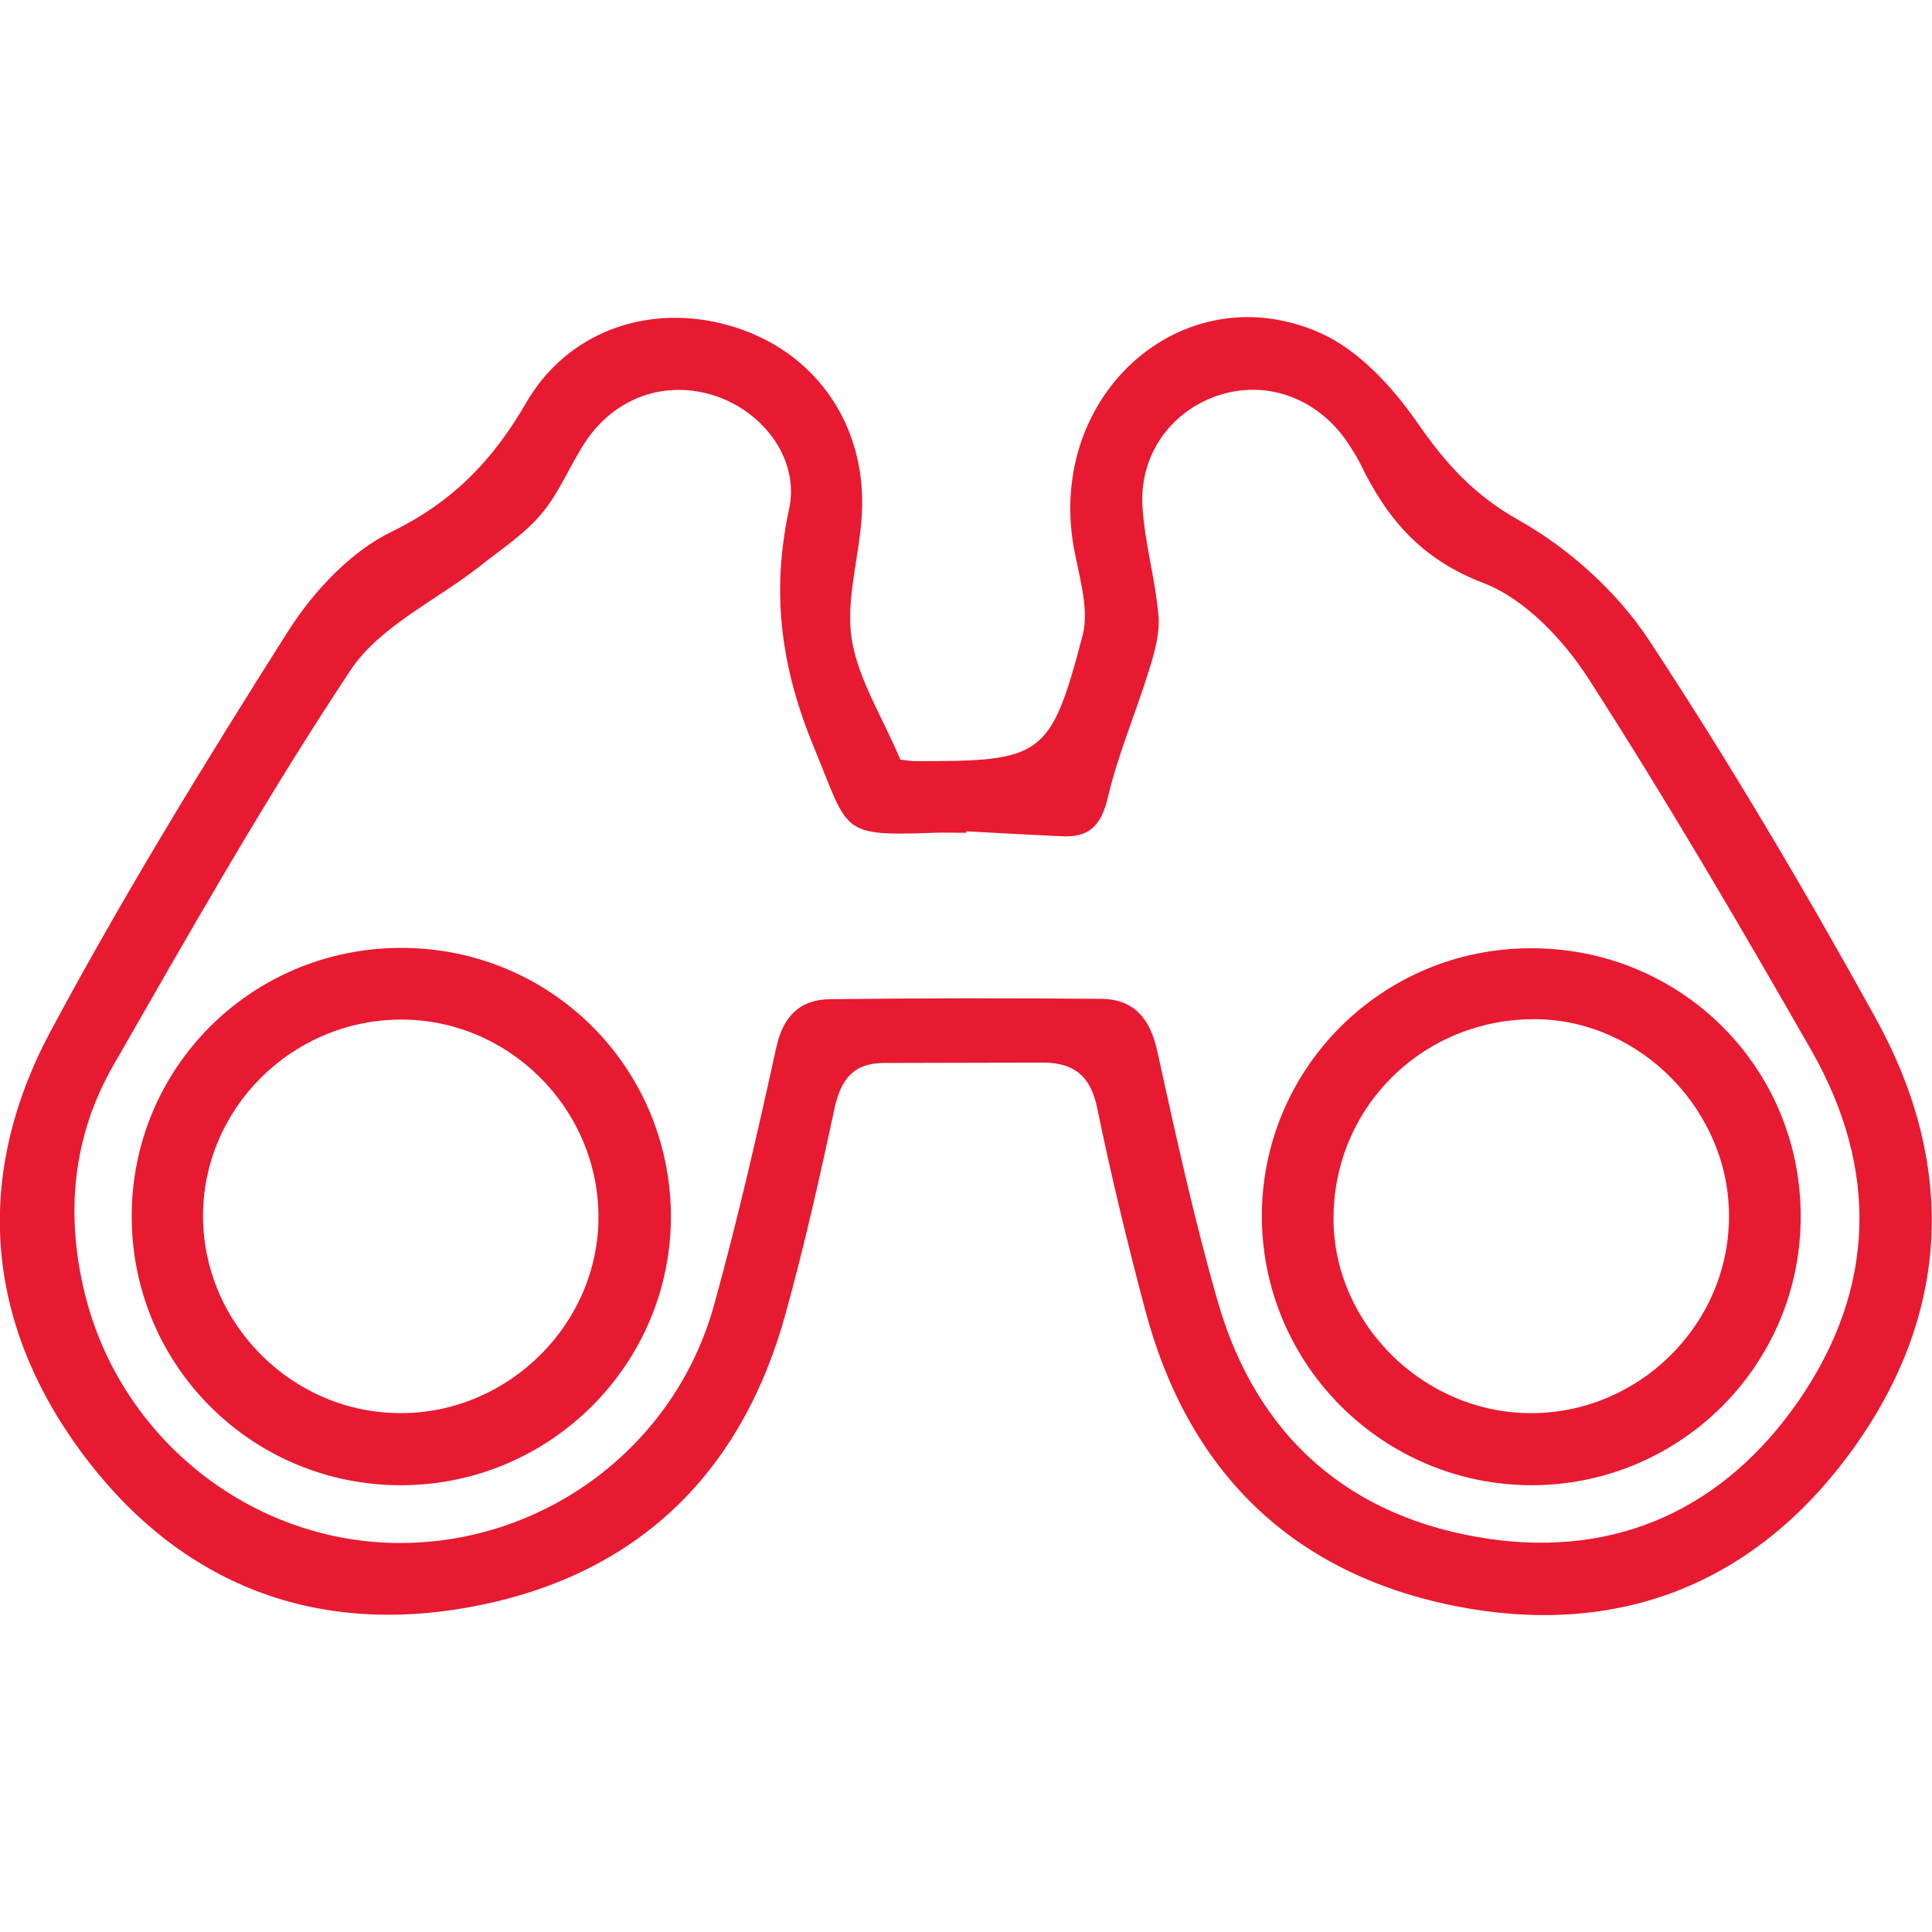
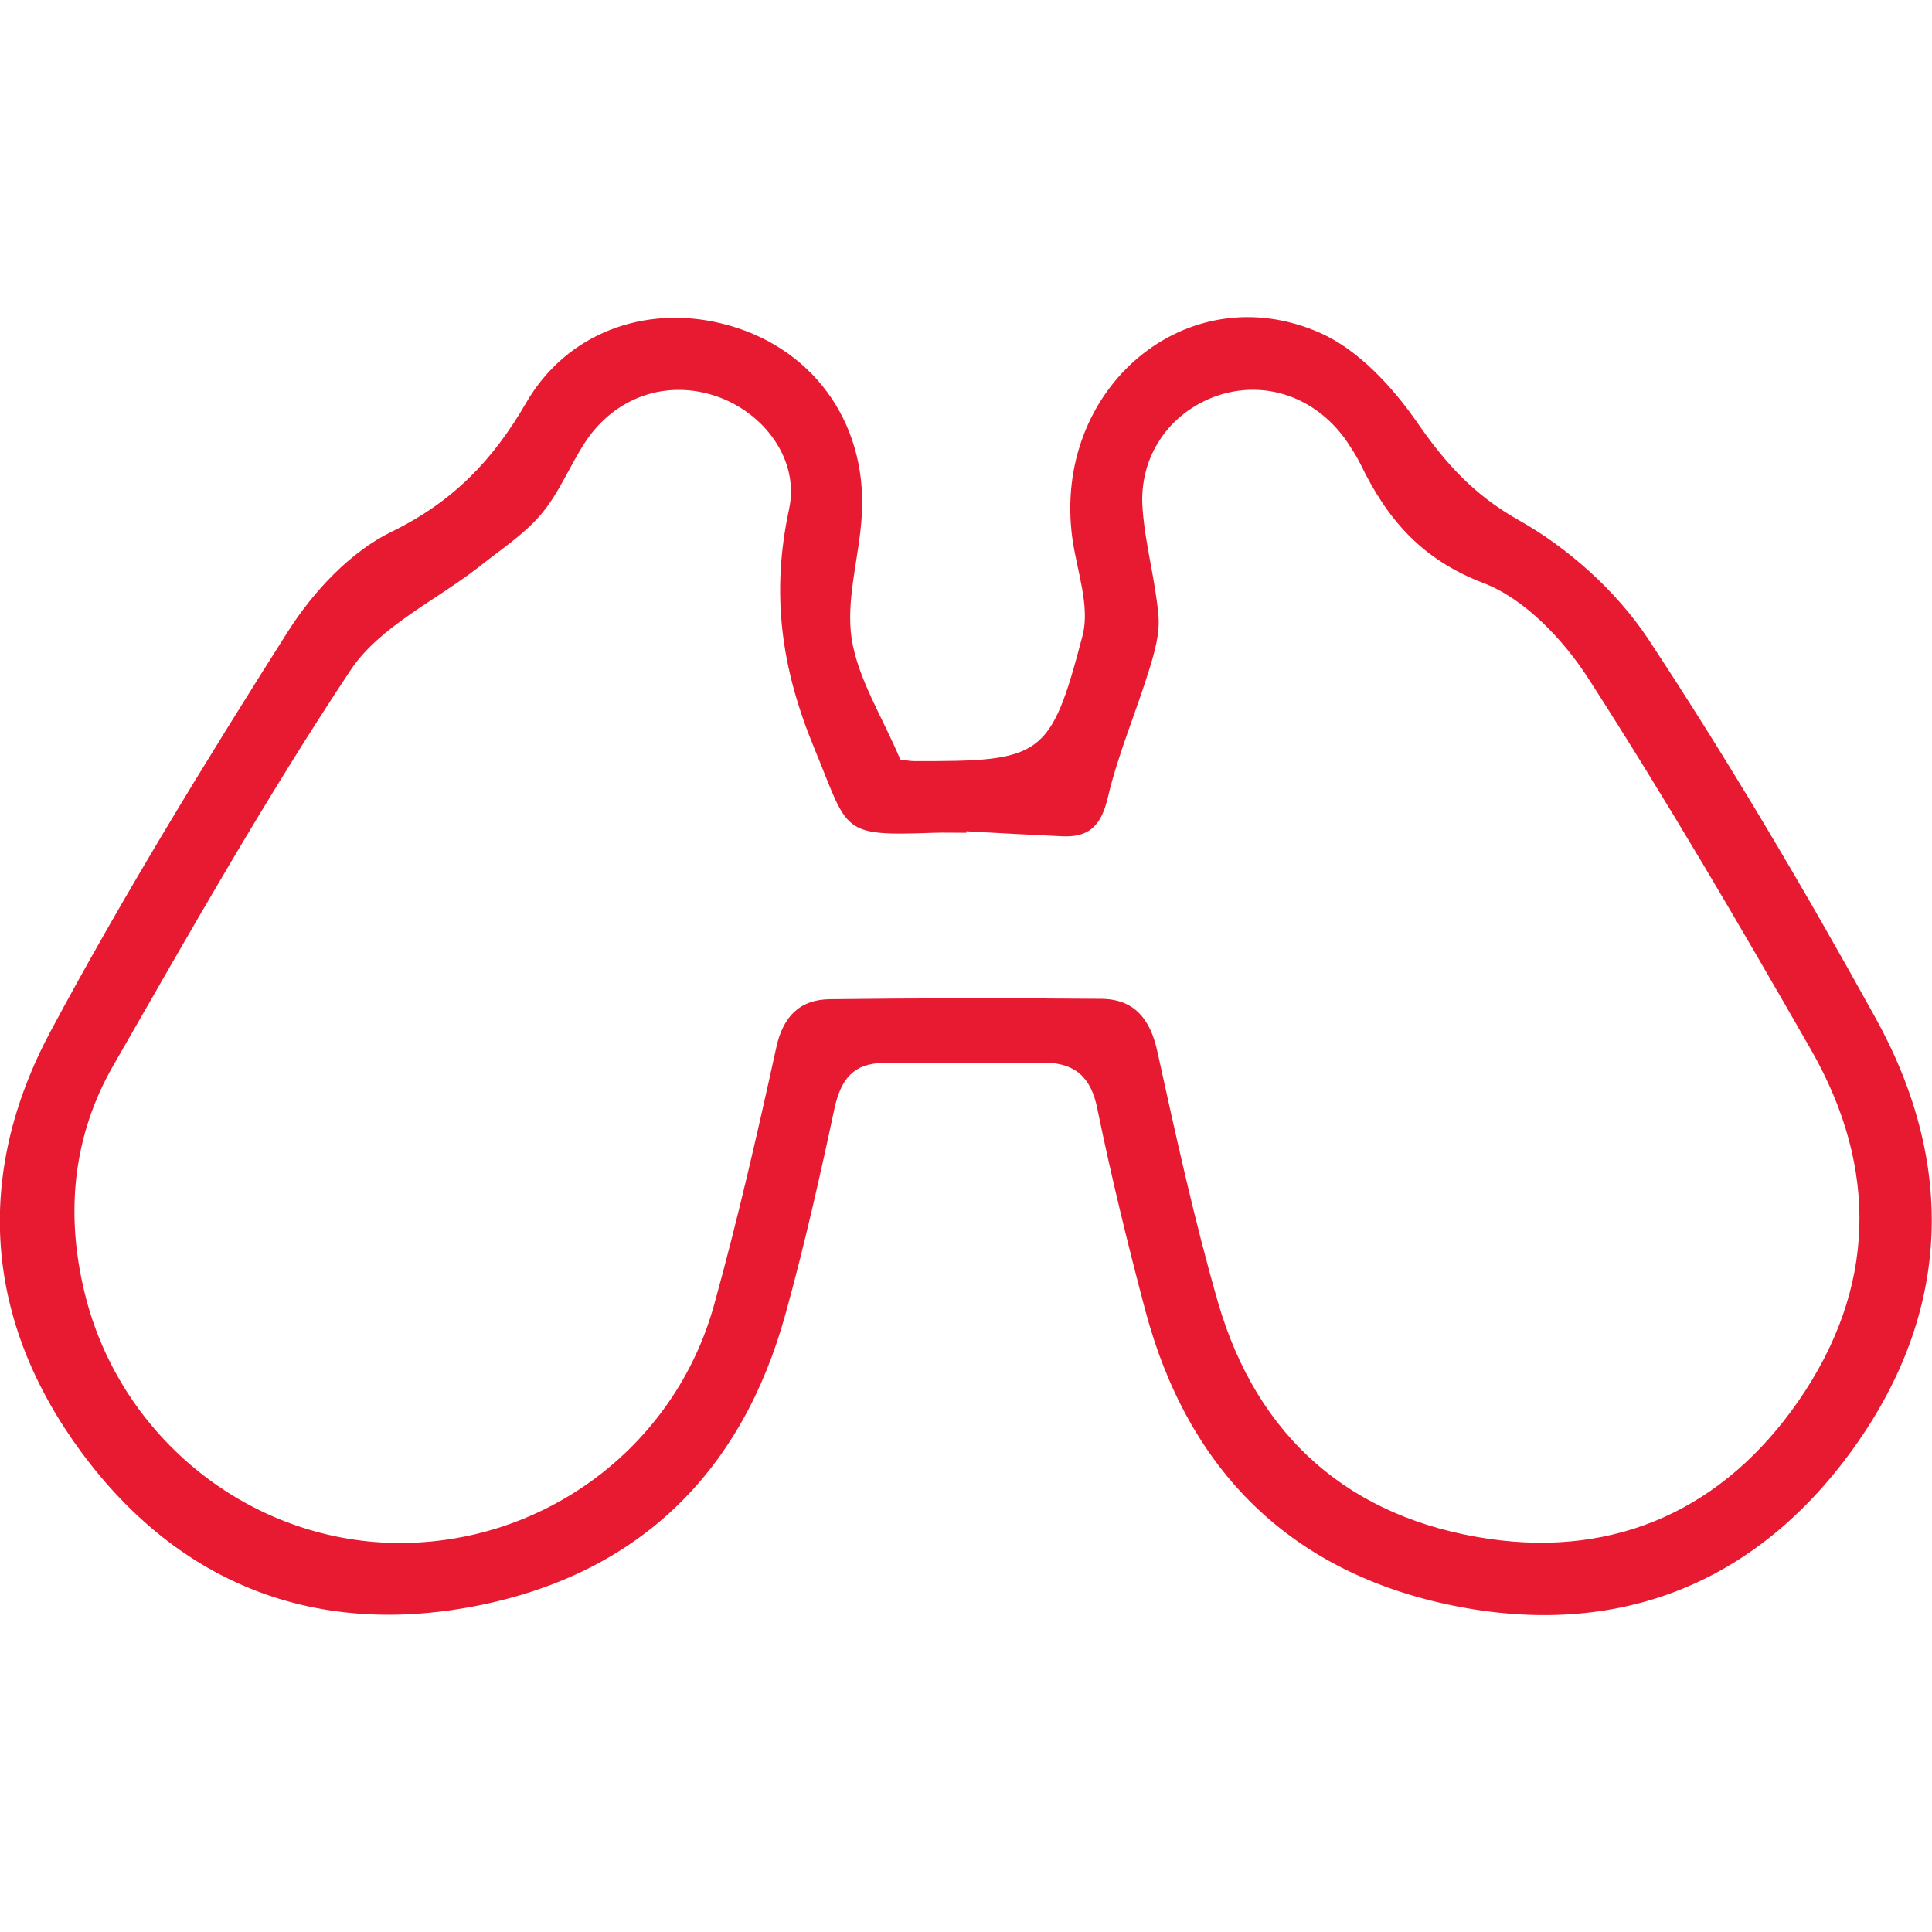
<svg xmlns="http://www.w3.org/2000/svg" version="1.1" id="Layer_1" x="0px" y="0px" width="512px" height="512px" viewBox="0 0 512 512" style="enable-background:new 0 0 512 512;" xml:space="preserve">
  <style type="text/css">
	.st0{fill:#E71A31;}
</style>
  <g>
    <path class="st0" d="M238.6,201.3c1.1,0.1,2.4,0.4,3.6,0.4c34,0.1,36.2-0.9,44.7-33.3c2-7.8-1.5-17.1-2.7-25.6   c-5.5-39.7,30.2-70.2,65.6-54.6c10.2,4.5,19.2,14.3,25.8,23.8c7.4,10.7,14.9,19.1,26.8,25.8c13.2,7.4,25.9,18.8,34.3,31.4   c21.5,32.6,41.4,66.3,60.3,100.5c21.4,38.7,20.1,78-5.8,114.1s-62.6,50.5-106.1,41.7c-42.9-8.7-70.3-35.7-81.6-78.3   c-4.7-17.7-9-35.4-12.7-53.4c-1.7-8.5-6-12.1-14.1-12.2c-14.1,0-28.2,0.1-42.4,0.1c-8.1,0-11.4,4.3-13.1,11.8   c-3.9,18.3-8,36.5-13,54.6c-11.5,41.9-38.7,68.7-81.1,77.3c-42.9,8.7-79.4-5.2-105.5-40.5C-4.1,350.1-7,311.5,13.4,273.3   c19.4-36.2,41-71.4,63-106.1c6.7-10.5,16.5-21,27.4-26.3c16.2-7.9,26.8-18.9,35.6-34.1c10.8-18.7,31.6-26,51.7-21.1   c23.7,5.7,38.7,25.8,37.3,50.6c-0.6,11.1-4.3,22.4-2.7,33C227.4,180,233.8,189.9,238.6,201.3z M256.1,220.3c0,0.1,0,0.3,0,0.4   c-2.9,0-5.8-0.1-8.7,0c-24.9,0.9-22.4-0.1-31.6-22.4c-8.8-21.2-11.5-41-6.7-63.3c2.9-13.4-6.9-25.8-19.3-30   c-13.2-4.5-26.9,0.2-34.8,12.3c-4.1,6.3-6.9,13.5-11.7,19.1c-4.5,5.3-10.7,9.3-16.2,13.7c-11.6,9.1-26.5,15.9-34.2,27.5   C70.4,211.5,50.3,247,30,282.4c-10.8,18.8-12.7,39.5-7.5,60.5c9.4,38.2,43.7,65.5,82.4,66c39,0.5,74-25.3,84.4-63.3   c6.2-22.4,11.4-45.1,16.4-67.9c1.8-8.4,6.3-12.8,14.2-12.9c24-0.3,48-0.3,72-0.1c8.6,0.1,12.9,5.2,14.8,13.9   c4.9,22.3,9.8,44.7,16.1,66.6c10.4,35.8,35.1,57.2,71.7,62.6c34.2,5,62.5-8.2,82.1-36.5c20.6-29.8,21.3-61.6,3.4-93   c-19-33.2-38.3-66.2-59-98.4c-6.7-10.4-16.9-21.2-27.9-25.4c-16.5-6.3-25.6-17.1-32.6-31.6c-1.1-2.2-2.5-4.3-3.9-6.4   c-8.2-11.4-21.5-15.9-34.1-11.6c-12.6,4.4-20.8,16.1-19.7,30c0.7,9.5,3.4,18.8,4.2,28.3c0.4,4.6-1,9.6-2.4,14.1   c-3.5,11.4-8.3,22.5-11,34c-1.8,7.6-5,10.8-12.6,10.3C272.8,221.2,264.5,220.8,256.1,220.3z" />
-     <path class="st0" d="M106.6,393.6c-39.5,0.2-71.5-31.4-71.7-70.9c-0.2-39.4,31.4-71.3,71.1-71.5c39.6-0.2,71.5,31.3,71.8,70.8   C178,361.3,146,393.4,106.6,393.6z M106.4,374.5c28.6-0.1,52.4-23.9,52.2-52.3c-0.2-28.6-23.9-52.2-52.6-52   c-28.8,0.2-52.3,23.7-52.2,52.3C54,351.1,77.7,374.6,106.4,374.5z" />
-     <path class="st0" d="M406.2,393.6c-39.4,0.1-71.5-31.6-71.8-70.9c-0.2-39.3,31.6-71.3,71.1-71.4c39.7-0.2,71.6,31.3,71.7,70.8   C477.4,361.4,445.6,393.4,406.2,393.6z M405.4,374.5c28.7,0.2,52.6-23.2,52.8-51.8c0.3-27.9-23-52.1-50.7-52.6   c-30-0.5-54.2,23.1-54.1,53C353.5,350.9,377.2,374.3,405.4,374.5z" />
  </g>
</svg>